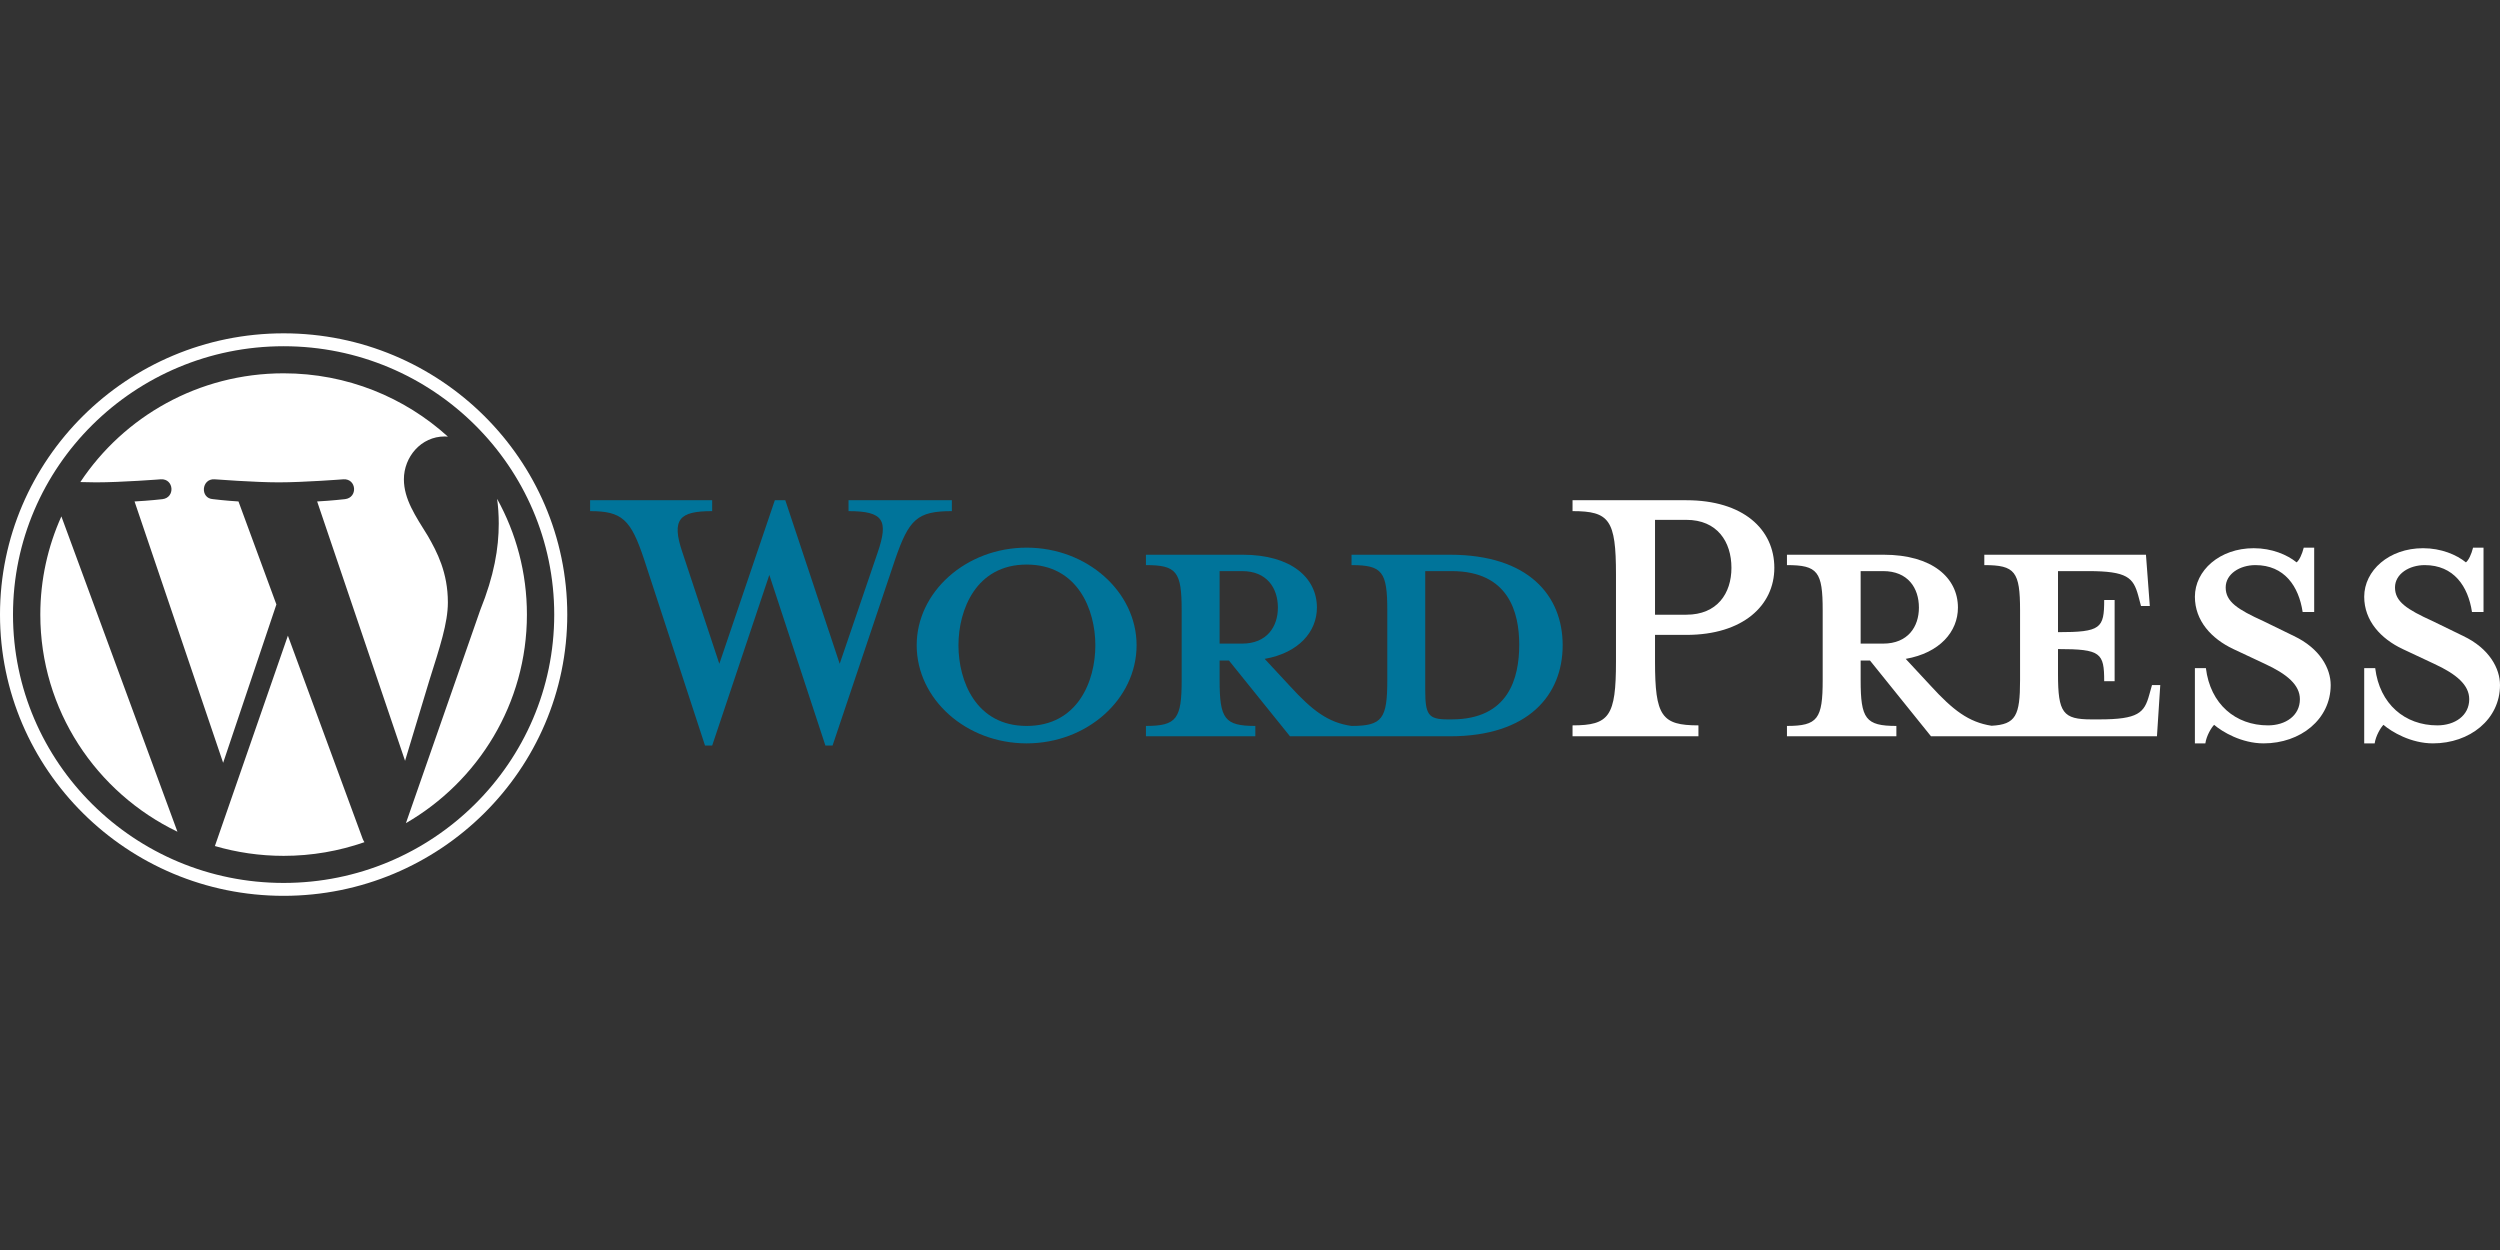
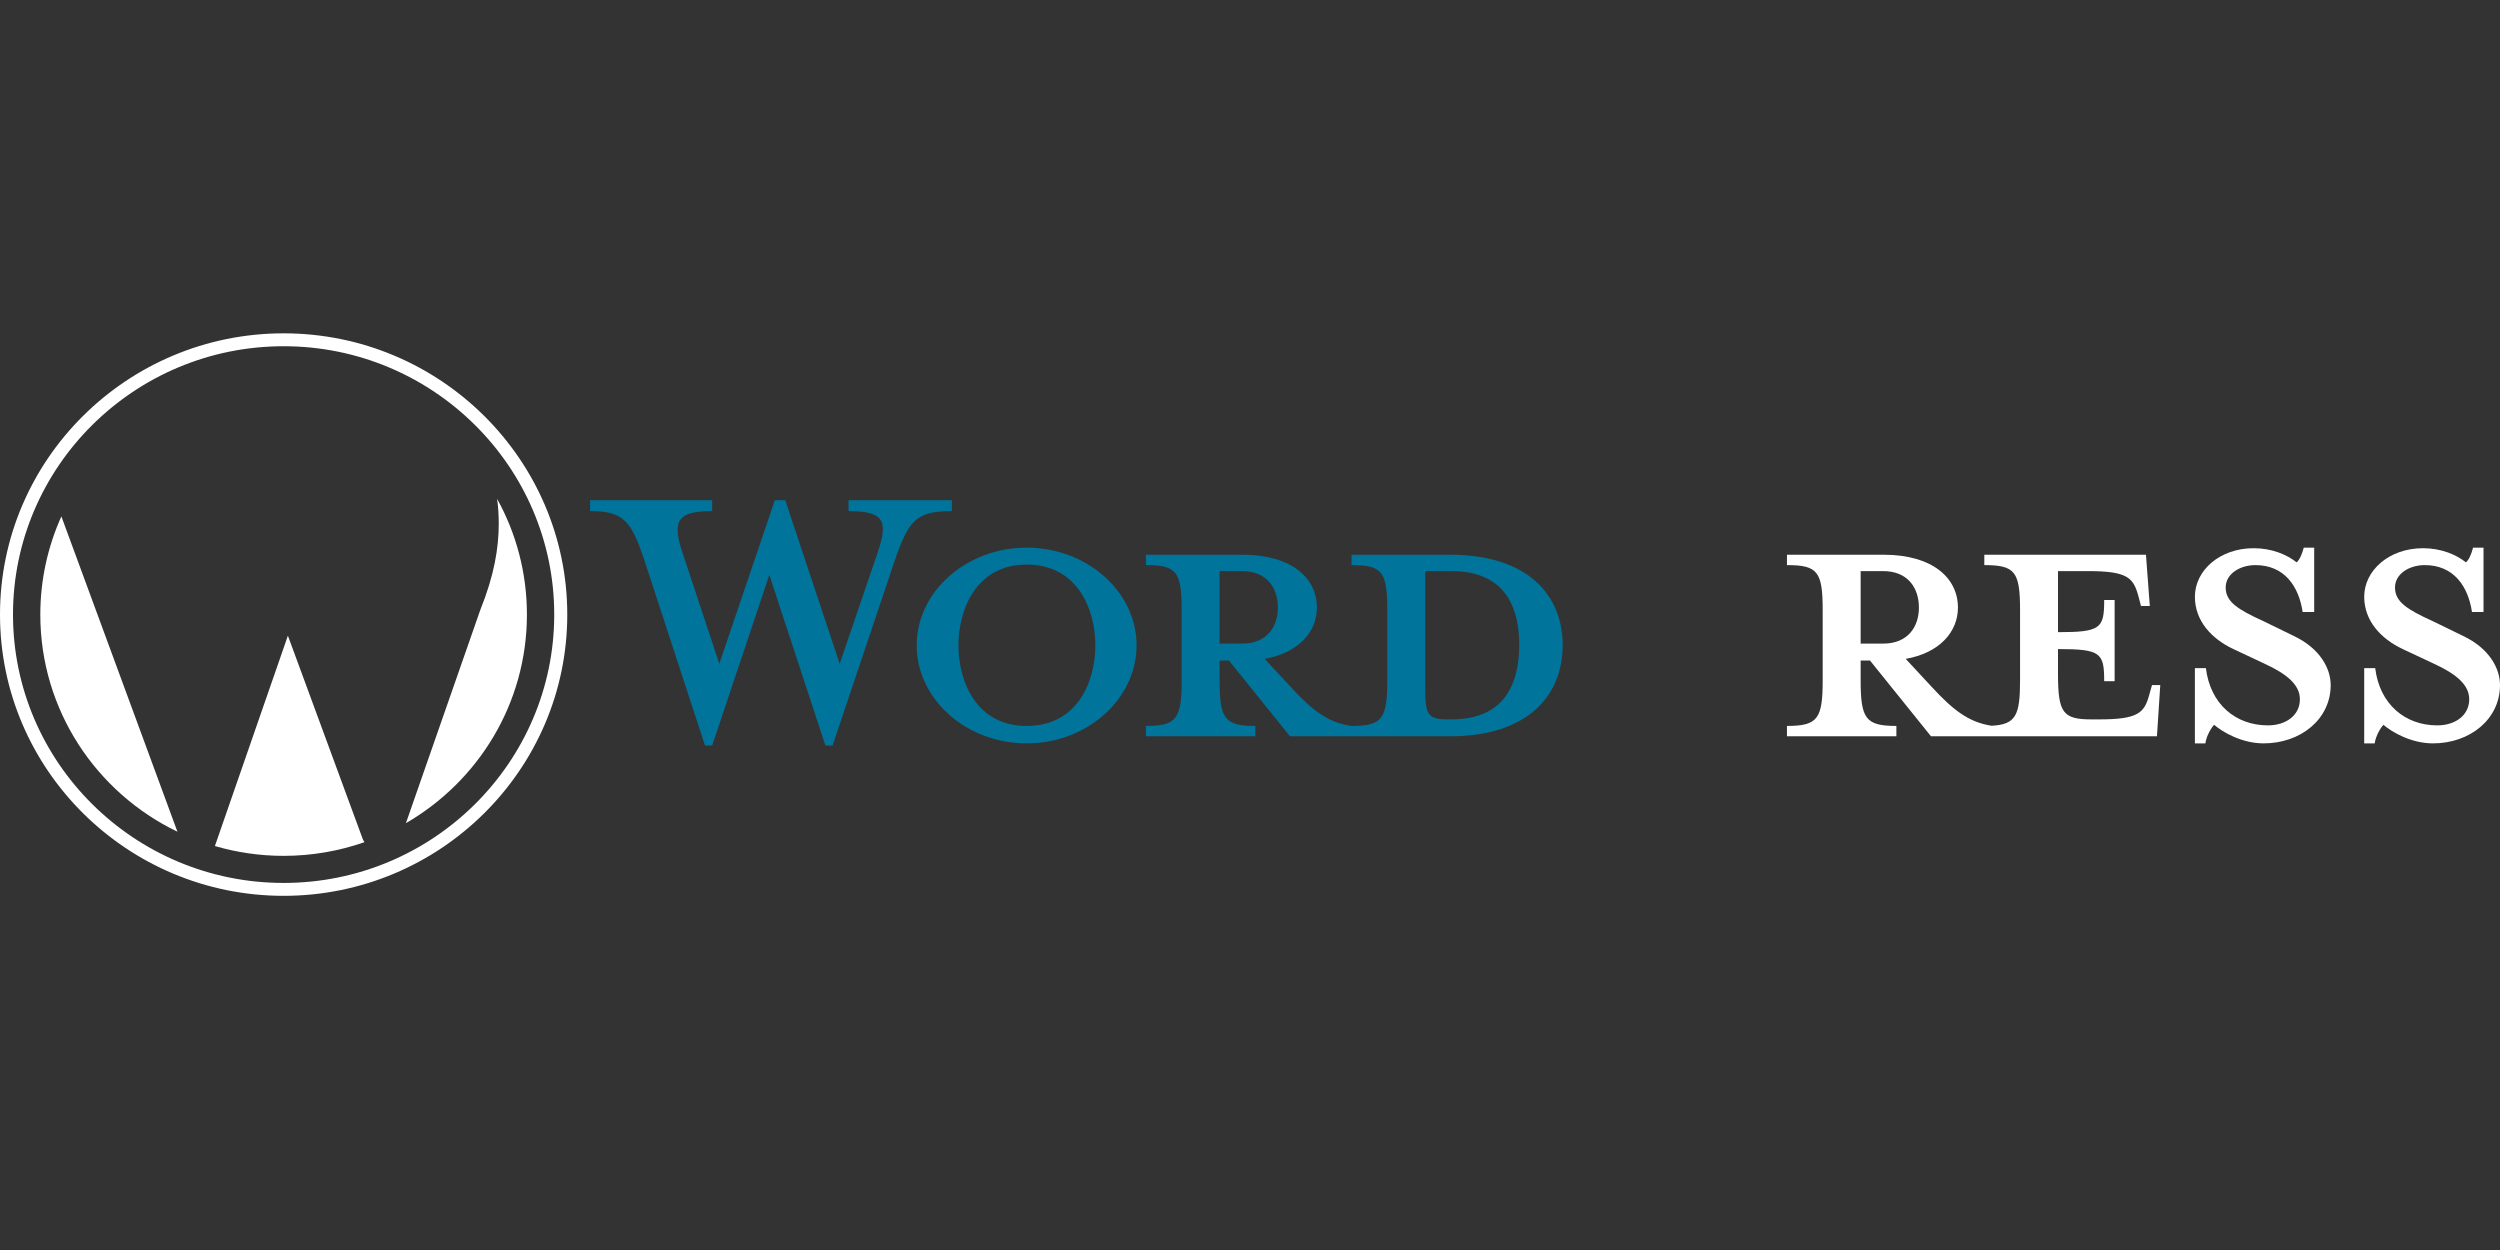
<svg xmlns="http://www.w3.org/2000/svg" width="120" height="60" viewBox="0 0 120 60" fill="none">
  <rect x="0" y="0" width="120" height="60" fill="#333333" stroke="none" />
  <g clip-path="url(#clip0_205_28)">
    <path d="M69.598 26.627H64.874V27.125C66.352 27.125 66.59 27.439 66.59 29.297V32.647C66.59 34.504 66.352 34.845 64.874 34.845C63.74 34.688 62.974 34.086 61.919 32.934L60.705 31.626C62.341 31.338 63.212 30.318 63.212 29.166C63.212 27.727 61.972 26.627 59.649 26.627H55.005V27.125C56.482 27.125 56.72 27.439 56.72 29.297V32.647C56.72 34.504 56.482 34.845 55.005 34.845V35.342H60.256V34.845C58.779 34.845 58.541 34.504 58.541 32.647V31.705H58.989L61.919 35.342H69.598C73.371 35.342 75.008 33.354 75.008 30.972C75.008 28.59 73.372 26.627 69.598 26.627ZM58.541 30.893V27.413H59.623C60.81 27.413 61.339 28.224 61.339 29.166C61.339 30.082 60.81 30.893 59.623 30.893H58.541ZM69.678 34.531H69.493C68.543 34.531 68.411 34.296 68.411 33.092V27.413C68.411 27.413 69.572 27.413 69.678 27.413C72.422 27.413 72.923 29.402 72.923 30.946C72.923 32.541 72.421 34.531 69.678 34.531Z" fill="#00749A" />
    <path d="M40.306 31.861L42.127 26.523C42.655 24.979 42.418 24.534 40.729 24.534V24.011H45.69V24.534C44.027 24.534 43.631 24.927 42.972 26.837L39.963 35.787H39.62L36.928 27.596L34.184 35.787H33.841L30.912 26.837C30.278 24.927 29.856 24.534 28.325 24.534V24.011H34.184V24.534C32.627 24.534 32.205 24.901 32.759 26.523L34.527 31.861L37.192 24.011H37.694L40.306 31.861Z" fill="#00749A" />
    <path d="M49.279 35.682C46.376 35.682 44.001 33.562 44.001 30.971C44.001 28.407 46.376 26.287 49.279 26.287C52.181 26.287 54.556 28.407 54.556 30.971C54.556 33.562 52.181 35.682 49.279 35.682ZM49.279 27.099C46.851 27.099 46.006 29.27 46.006 30.972C46.006 32.699 46.851 34.845 49.279 34.845C51.733 34.845 52.577 32.699 52.577 30.972C52.577 29.27 51.733 27.099 49.279 27.099Z" fill="#00749A" />
-     <path d="M81.525 34.818V35.342H75.482V34.818C77.251 34.818 77.567 34.374 77.567 31.757V27.57C77.567 24.953 77.251 24.534 75.482 24.534V24.011H80.945C83.663 24.011 85.168 25.397 85.168 27.256C85.168 29.062 83.663 30.475 80.945 30.475H79.441V31.757C79.441 34.374 79.757 34.818 81.525 34.818ZM80.945 24.953H79.441V29.506H80.945C82.423 29.506 83.109 28.486 83.109 27.256C83.109 25.999 82.423 24.953 80.945 24.953Z" fill="white" />
    <path d="M103.296 32.882L103.164 33.353C102.927 34.217 102.637 34.531 100.763 34.531H100.393C99.021 34.531 98.784 34.217 98.784 32.359V31.155C100.842 31.155 101.001 31.338 101.001 32.699H101.502V28.8H101.001C101.001 30.16 100.842 30.344 98.784 30.344V27.413H100.235C102.109 27.413 102.398 27.727 102.636 28.59L102.768 29.088H103.191L103.006 26.627H95.247V27.125C96.725 27.125 96.963 27.439 96.963 29.297V32.647C96.963 34.346 96.761 34.775 95.596 34.836C94.489 34.668 93.728 34.069 92.688 32.934L91.474 31.626C93.11 31.338 93.981 30.318 93.981 29.166C93.981 27.727 92.741 26.627 90.418 26.627H85.774V27.125C87.252 27.125 87.489 27.439 87.489 29.297V32.647C87.489 34.504 87.252 34.845 85.774 34.845V35.342H91.026V34.845C89.549 34.845 89.311 34.504 89.311 32.647V31.705H89.759L92.688 35.342H103.534L103.693 32.882H103.296ZM89.311 30.893V27.413H90.392C91.58 27.413 92.108 28.224 92.108 29.166C92.108 30.082 91.58 30.893 90.392 30.893H89.311Z" fill="white" />
    <path d="M108.654 35.682C107.598 35.682 106.674 35.132 106.278 34.792C106.146 34.923 105.909 35.316 105.857 35.682H105.355V32.071H105.883C106.094 33.798 107.307 34.818 108.865 34.818C109.709 34.818 110.395 34.348 110.395 33.563C110.395 32.882 109.788 32.359 108.706 31.861L107.202 31.155C106.146 30.658 105.355 29.794 105.355 28.643C105.355 27.387 106.542 26.314 108.178 26.314C109.05 26.314 109.788 26.628 110.237 26.994C110.369 26.889 110.5 26.601 110.58 26.287H111.081V29.376H110.527C110.342 28.146 109.656 27.125 108.258 27.125C107.519 27.125 106.833 27.544 106.833 28.198C106.833 28.878 107.387 29.244 108.654 29.82L110.104 30.527C111.372 31.129 111.873 32.097 111.873 32.882C111.873 34.531 110.421 35.682 108.654 35.682Z" fill="white" />
    <path d="M116.781 35.682C115.725 35.682 114.802 35.132 114.406 34.792C114.274 34.923 114.037 35.316 113.984 35.682H113.482V32.071H114.01C114.221 33.798 115.436 34.818 116.992 34.818C117.837 34.818 118.523 34.348 118.523 33.563C118.523 32.882 117.916 32.359 116.834 31.861L115.33 31.155C114.274 30.658 113.482 29.794 113.482 28.643C113.482 27.387 114.67 26.314 116.306 26.314C117.177 26.314 117.916 26.628 118.364 26.994C118.496 26.889 118.629 26.601 118.707 26.287H119.209V29.376H118.655C118.47 28.146 117.784 27.125 116.386 27.125C115.647 27.125 114.96 27.544 114.96 28.198C114.96 28.878 115.514 29.244 116.781 29.82L118.233 30.527C119.499 31.129 120 32.097 120 32.882C120 34.531 118.549 35.682 116.781 35.682Z" fill="white" />
    <path d="M1.935 29.5C1.935 34.084 4.621 38.046 8.517 39.923L2.946 24.787C2.298 26.227 1.935 27.821 1.935 29.5Z" fill="white" />
-     <path d="M21.498 28.916C21.498 27.484 20.979 26.492 20.534 25.721C19.943 24.767 19.387 23.959 19.387 23.006C19.387 21.941 20.202 20.95 21.349 20.95C21.401 20.95 21.45 20.956 21.5 20.959C19.422 19.072 16.654 17.919 13.613 17.919C9.533 17.919 5.944 19.995 3.856 23.139C4.129 23.147 4.388 23.153 4.608 23.153C5.829 23.153 7.72 23.006 7.72 23.006C8.35 22.969 8.423 23.886 7.795 23.96C7.795 23.96 7.162 24.034 6.458 24.07L10.711 36.615L13.267 29.014L11.447 24.07C10.818 24.033 10.223 23.959 10.223 23.959C9.593 23.923 9.667 22.968 10.296 23.006C10.296 23.006 12.225 23.153 13.373 23.153C14.594 23.153 16.485 23.006 16.485 23.006C17.115 22.968 17.189 23.885 16.56 23.959C16.56 23.959 15.926 24.033 15.223 24.07L19.443 36.519L20.609 32.659C21.113 31.058 21.498 29.907 21.498 28.916Z" fill="white" />
    <path d="M13.819 30.512L10.315 40.61C11.361 40.915 12.467 41.081 13.614 41.081C14.974 41.081 16.278 40.848 17.492 40.425C17.461 40.375 17.432 40.323 17.409 40.266L13.819 30.512Z" fill="white" />
    <path d="M23.861 23.944C23.912 24.312 23.94 24.708 23.94 25.134C23.94 26.309 23.719 27.631 23.052 29.282L19.484 39.511C22.956 37.503 25.292 33.772 25.292 29.5C25.292 27.486 24.774 25.593 23.861 23.944Z" fill="white" />
    <path d="M13.614 16C6.108 16 0 22.056 0 29.5C0 36.944 6.108 43 13.614 43C21.12 43 27.229 36.944 27.229 29.5C27.228 22.056 21.12 16 13.614 16ZM13.614 42.381C6.451 42.381 0.624 36.603 0.624 29.5C0.624 22.397 6.451 16.619 13.614 16.619C20.776 16.619 26.603 22.397 26.603 29.5C26.603 36.603 20.776 42.381 13.614 42.381Z" fill="white" />
  </g>
  <defs>
    <clipPath id="clip0_205_28">
      <rect width="120" height="27" fill="white" transform="translate(0 16)" />
    </clipPath>
  </defs>
</svg>